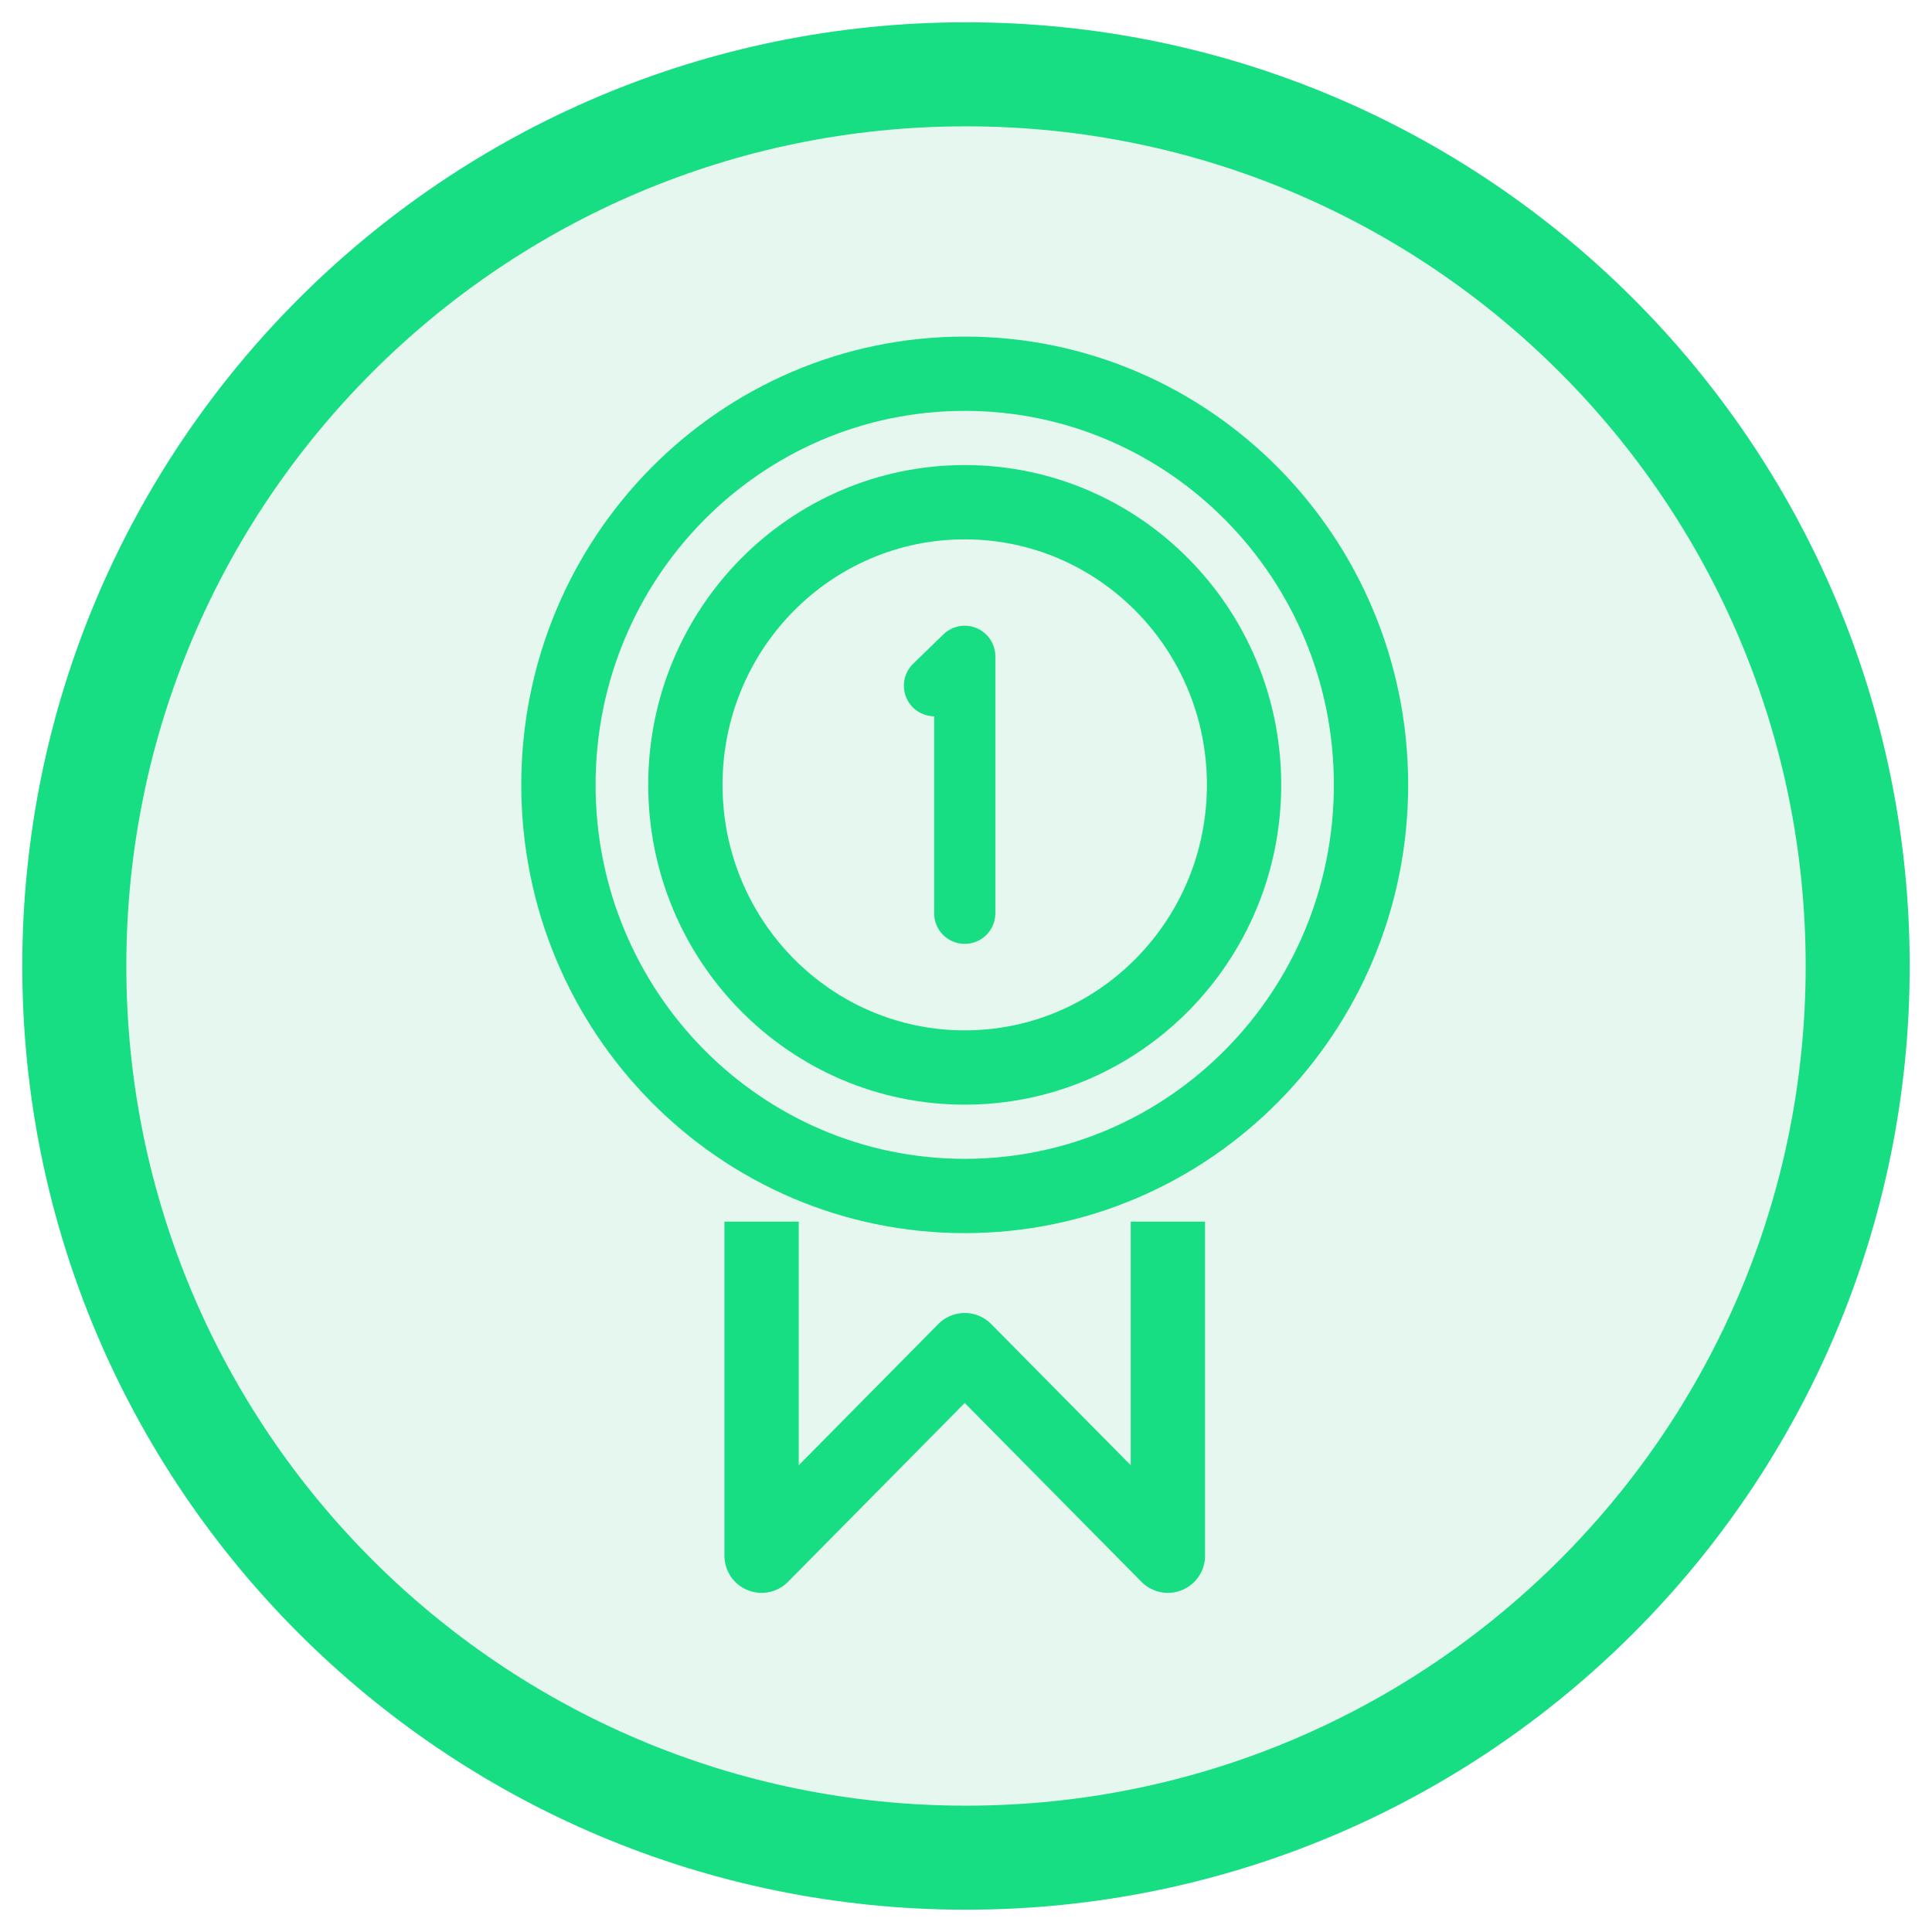
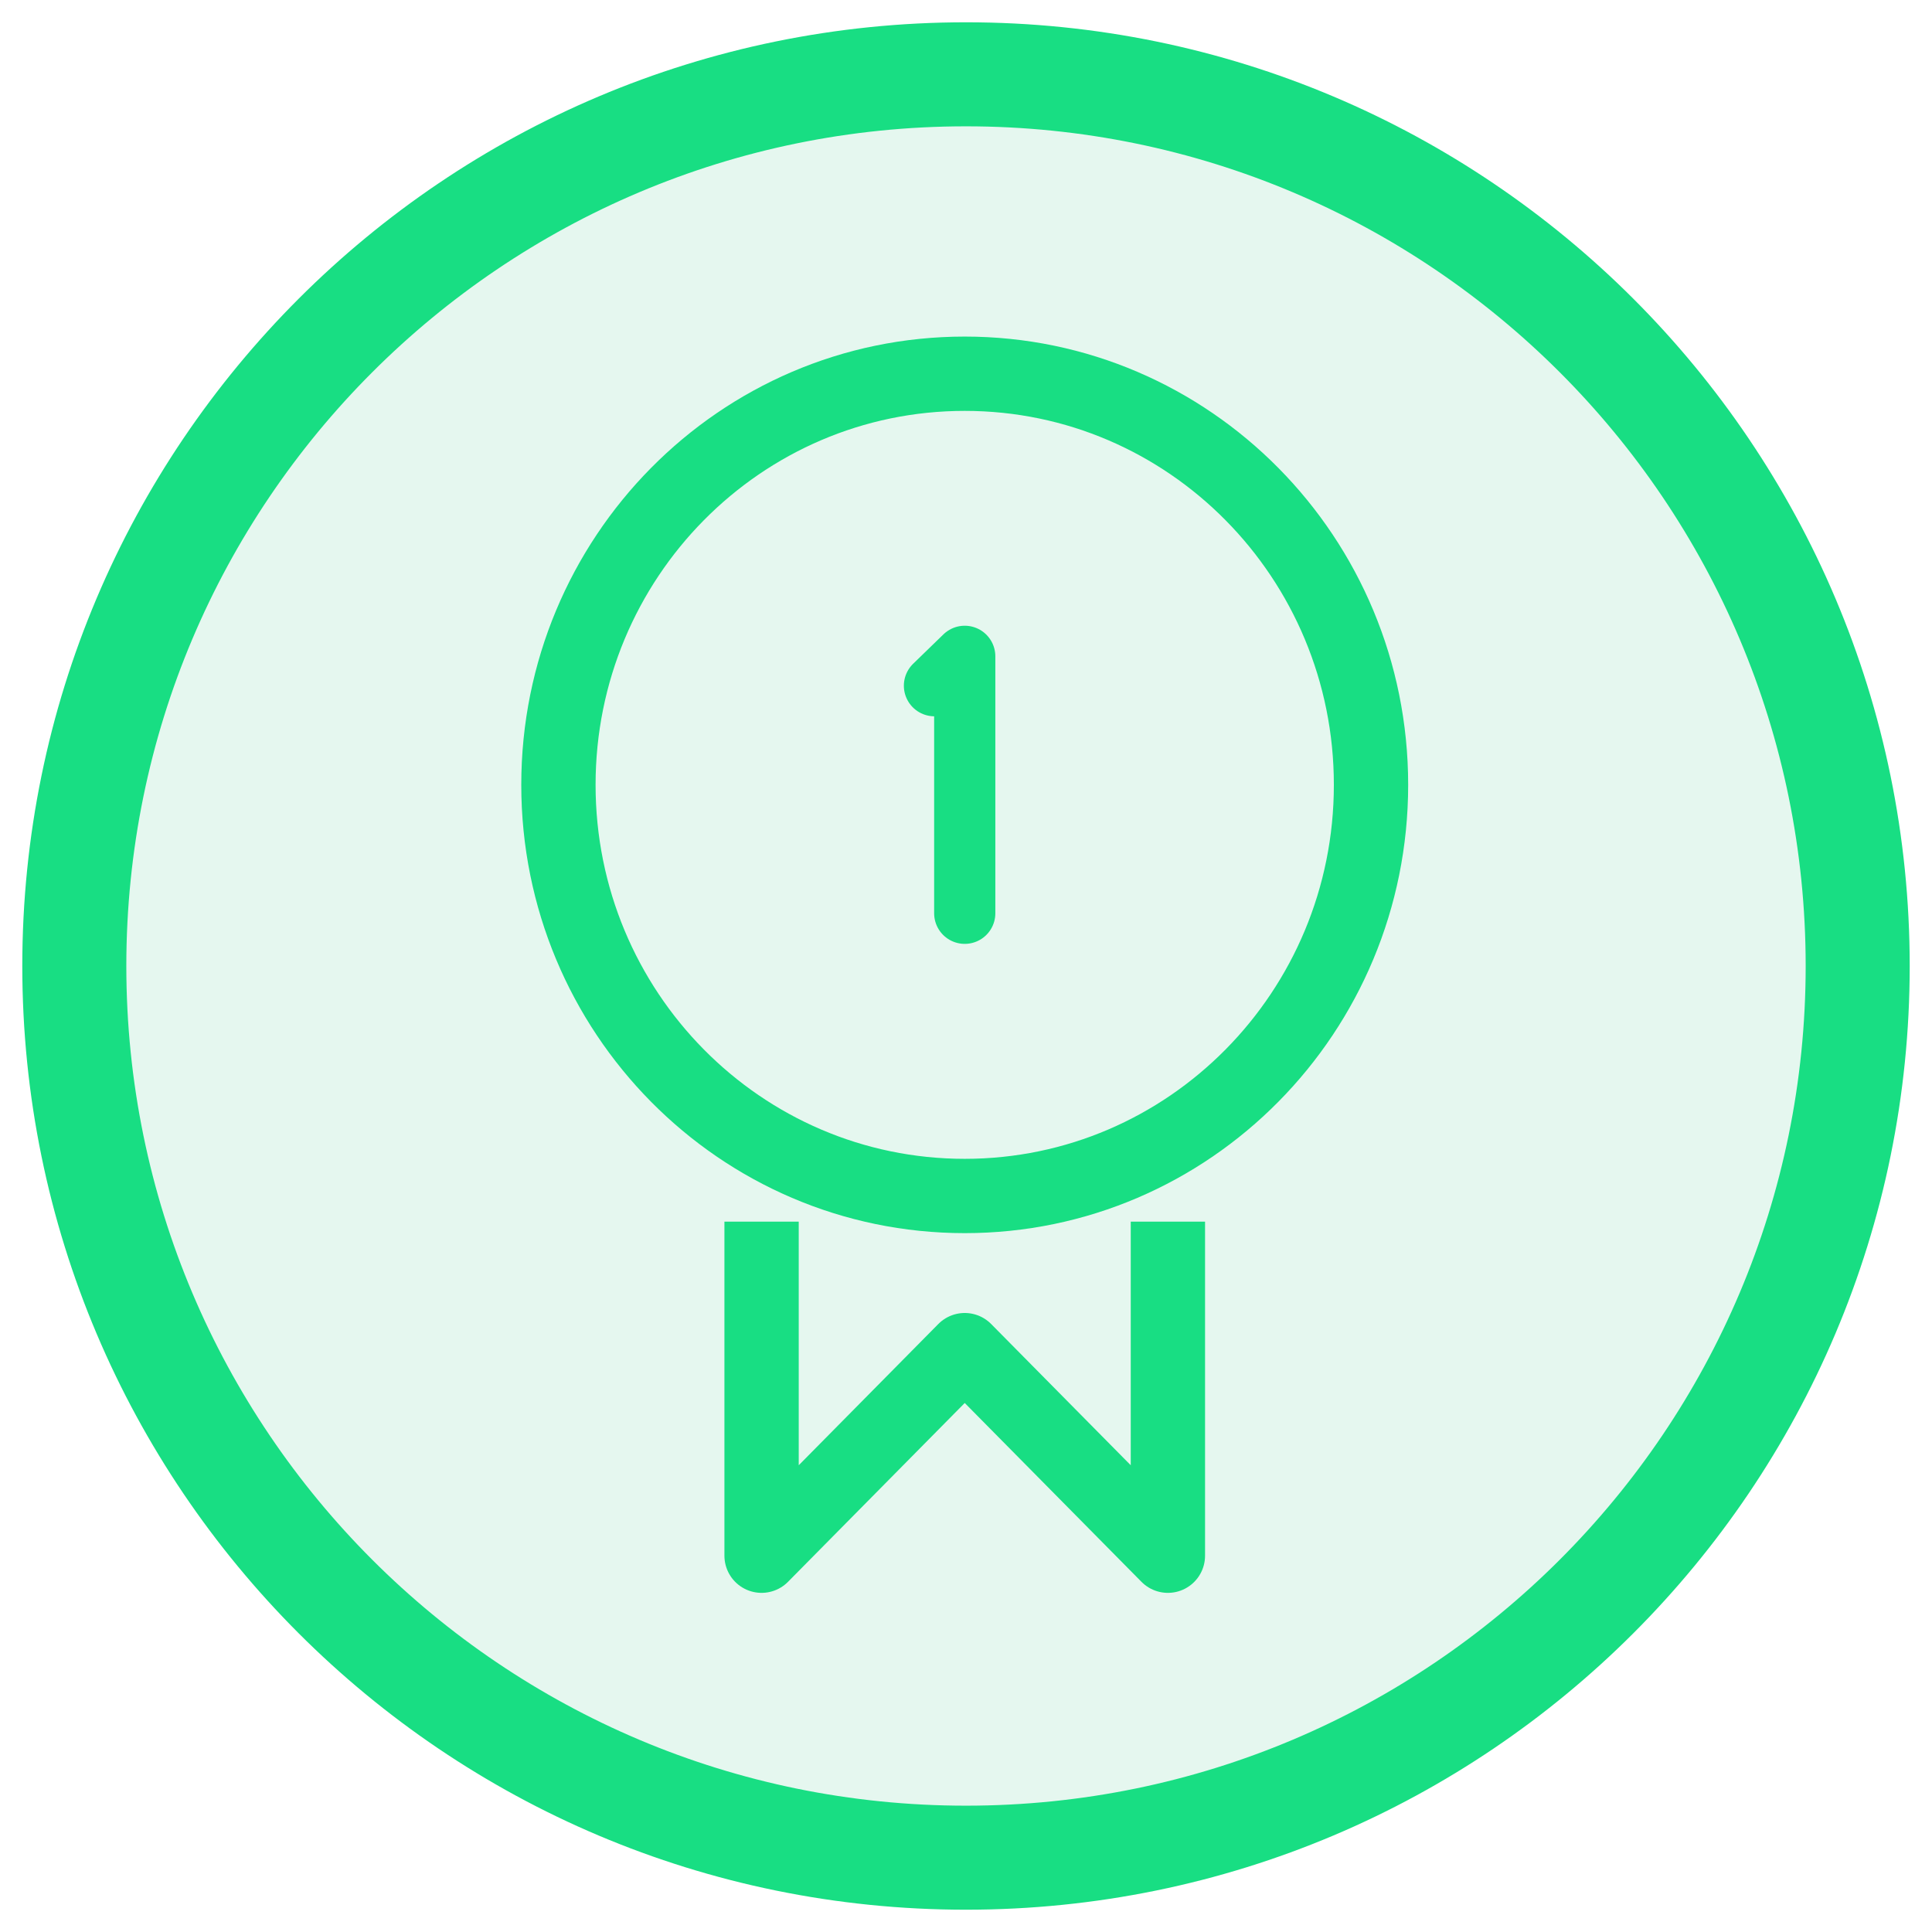
<svg xmlns="http://www.w3.org/2000/svg" width="52" height="52" viewBox="0 0 52 52" fill="none">
  <path fill-rule="evenodd" clip-rule="evenodd" d="M50 26C50 12.745 39.255 2 26 2C12.745 2 2 12.745 2 26C2 39.255 12.745 50 26 50C39.255 50 50 39.255 50 26Z" fill="#7FD8AF" fill-opacity="0.196" stroke="#18DE83" stroke-width="2.8" stroke-linecap="round" />
  <path d="M31.434 32.881V41.872L25.966 36.339L20.498 41.872V32.881" stroke="#18DE83" stroke-width="2" stroke-linejoin="round" />
  <path fill-rule="evenodd" clip-rule="evenodd" d="M36.901 21.124C36.901 27.236 32.005 32.19 25.966 32.19C19.924 32.19 15.03 27.236 15.03 21.124C15.03 15.013 19.924 10.059 25.966 10.059C32.005 10.059 36.901 15.013 36.901 21.124Z" stroke="#18DE83" stroke-width="2" stroke-linejoin="round" />
-   <path fill-rule="evenodd" clip-rule="evenodd" d="M33.484 21.124C33.484 25.325 30.117 28.732 25.966 28.732C21.811 28.732 18.447 25.325 18.447 21.124C18.447 16.922 21.811 13.517 25.966 13.517C30.117 13.517 33.484 16.922 33.484 21.124Z" stroke="#18DE83" stroke-width="2" stroke-linejoin="round" />
  <path d="M25.966 24.581V17.665L25.151 18.456" stroke="#18DE83" stroke-width="1.647" stroke-linecap="round" stroke-linejoin="round" />
</svg>